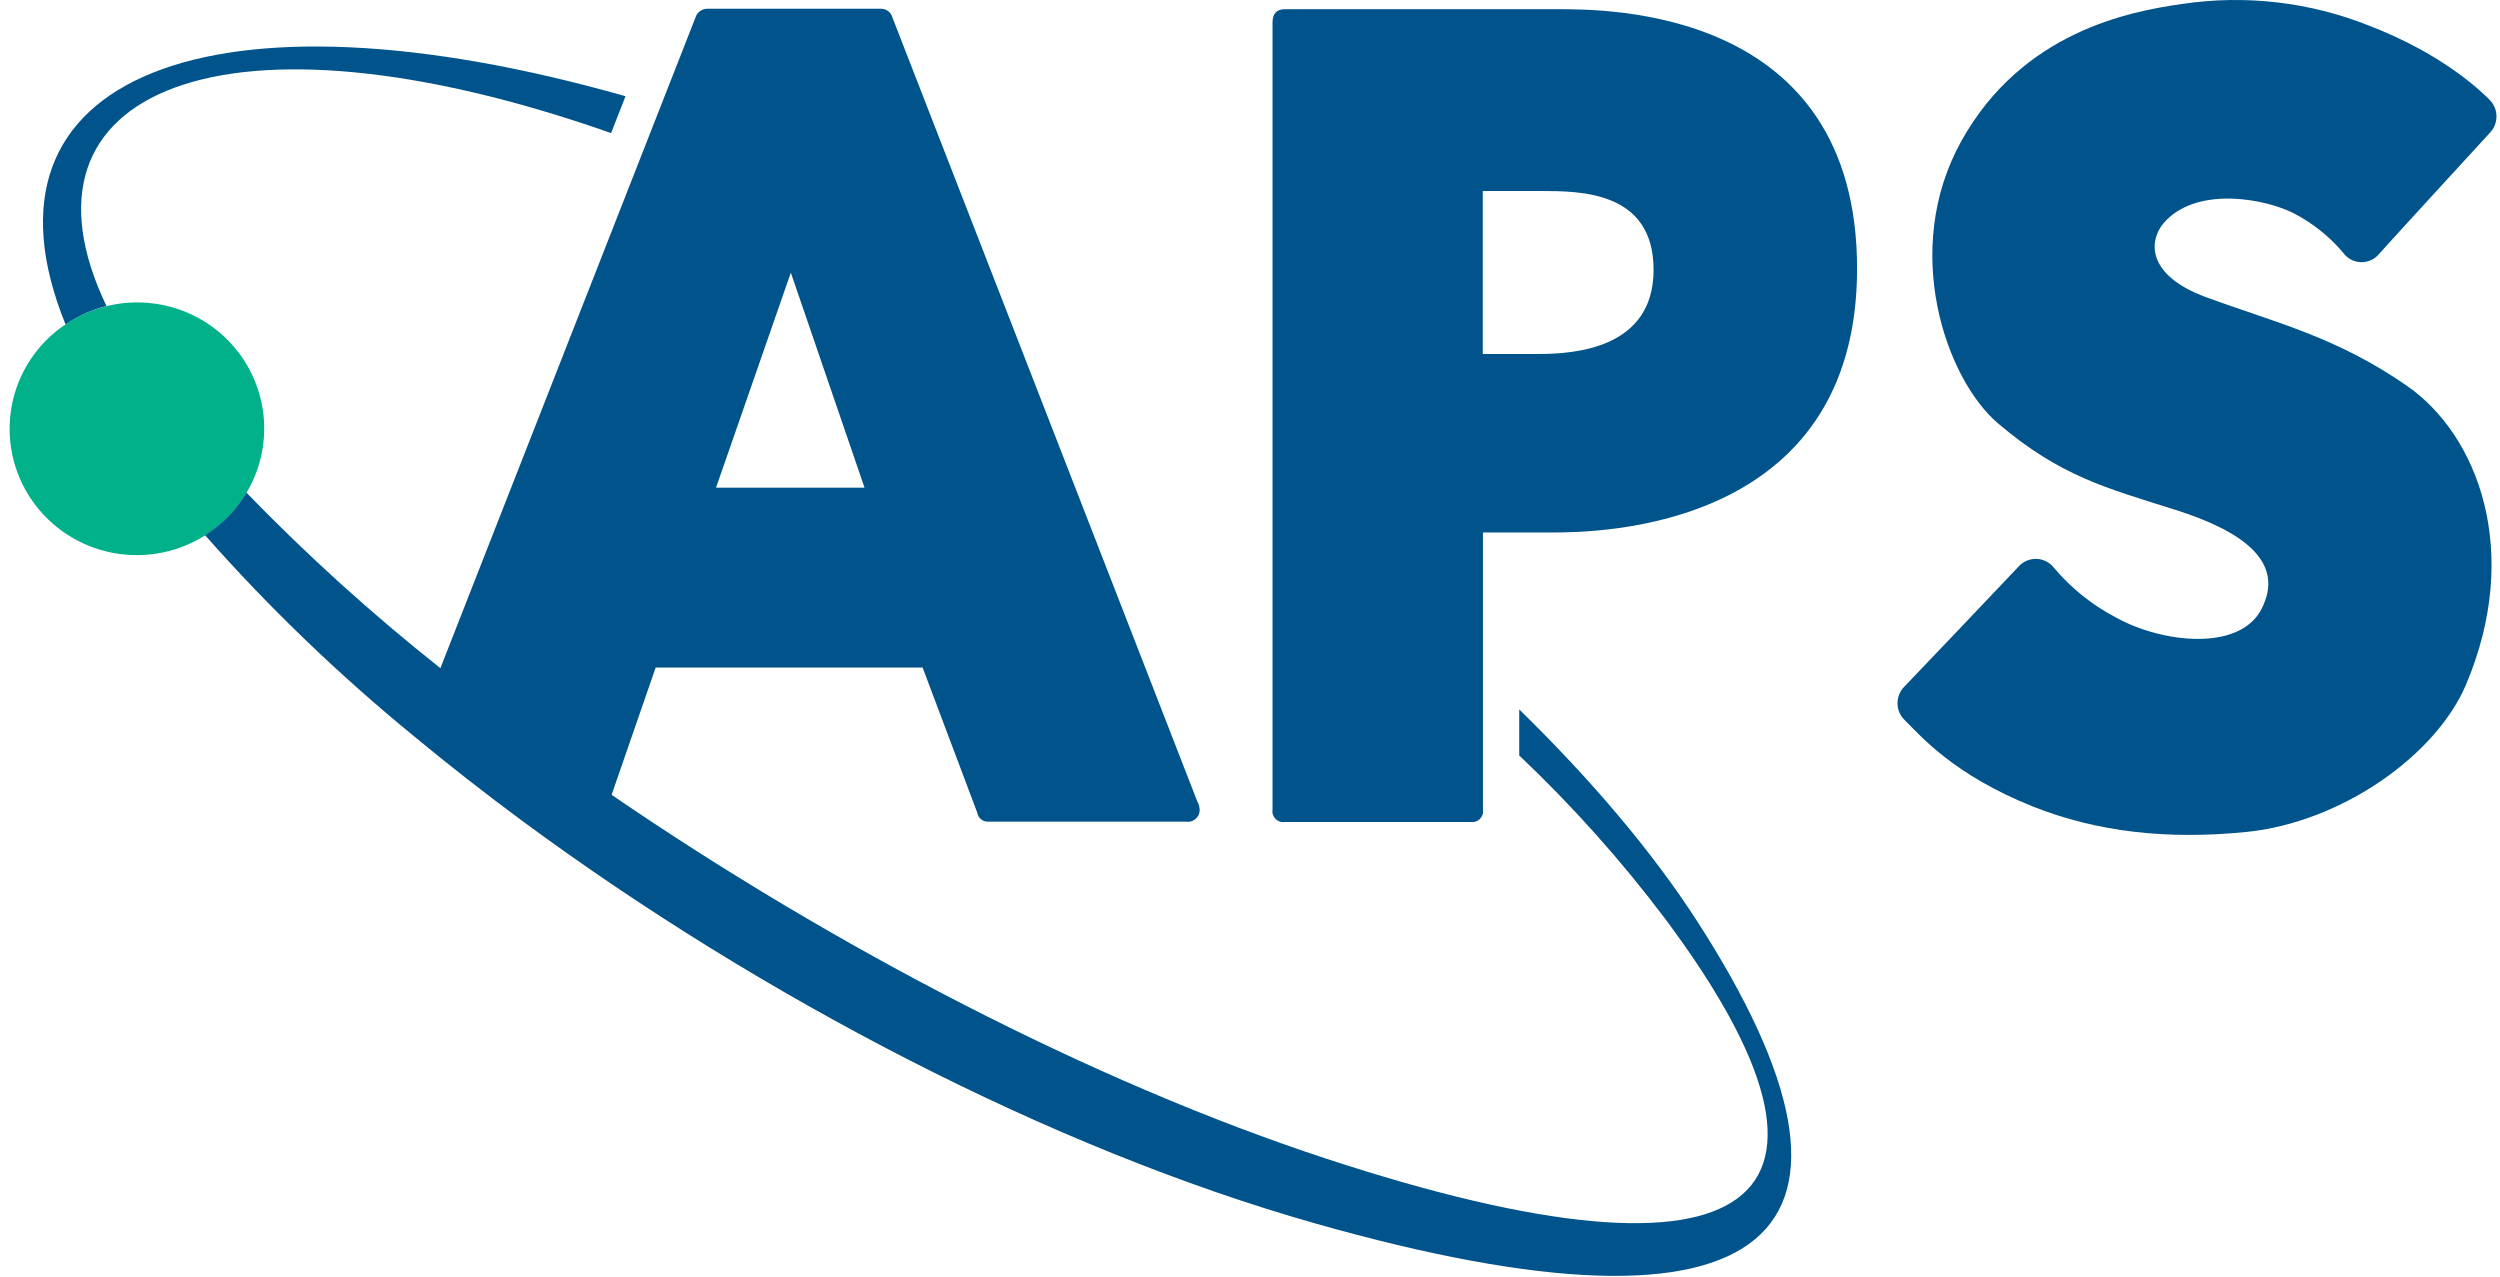
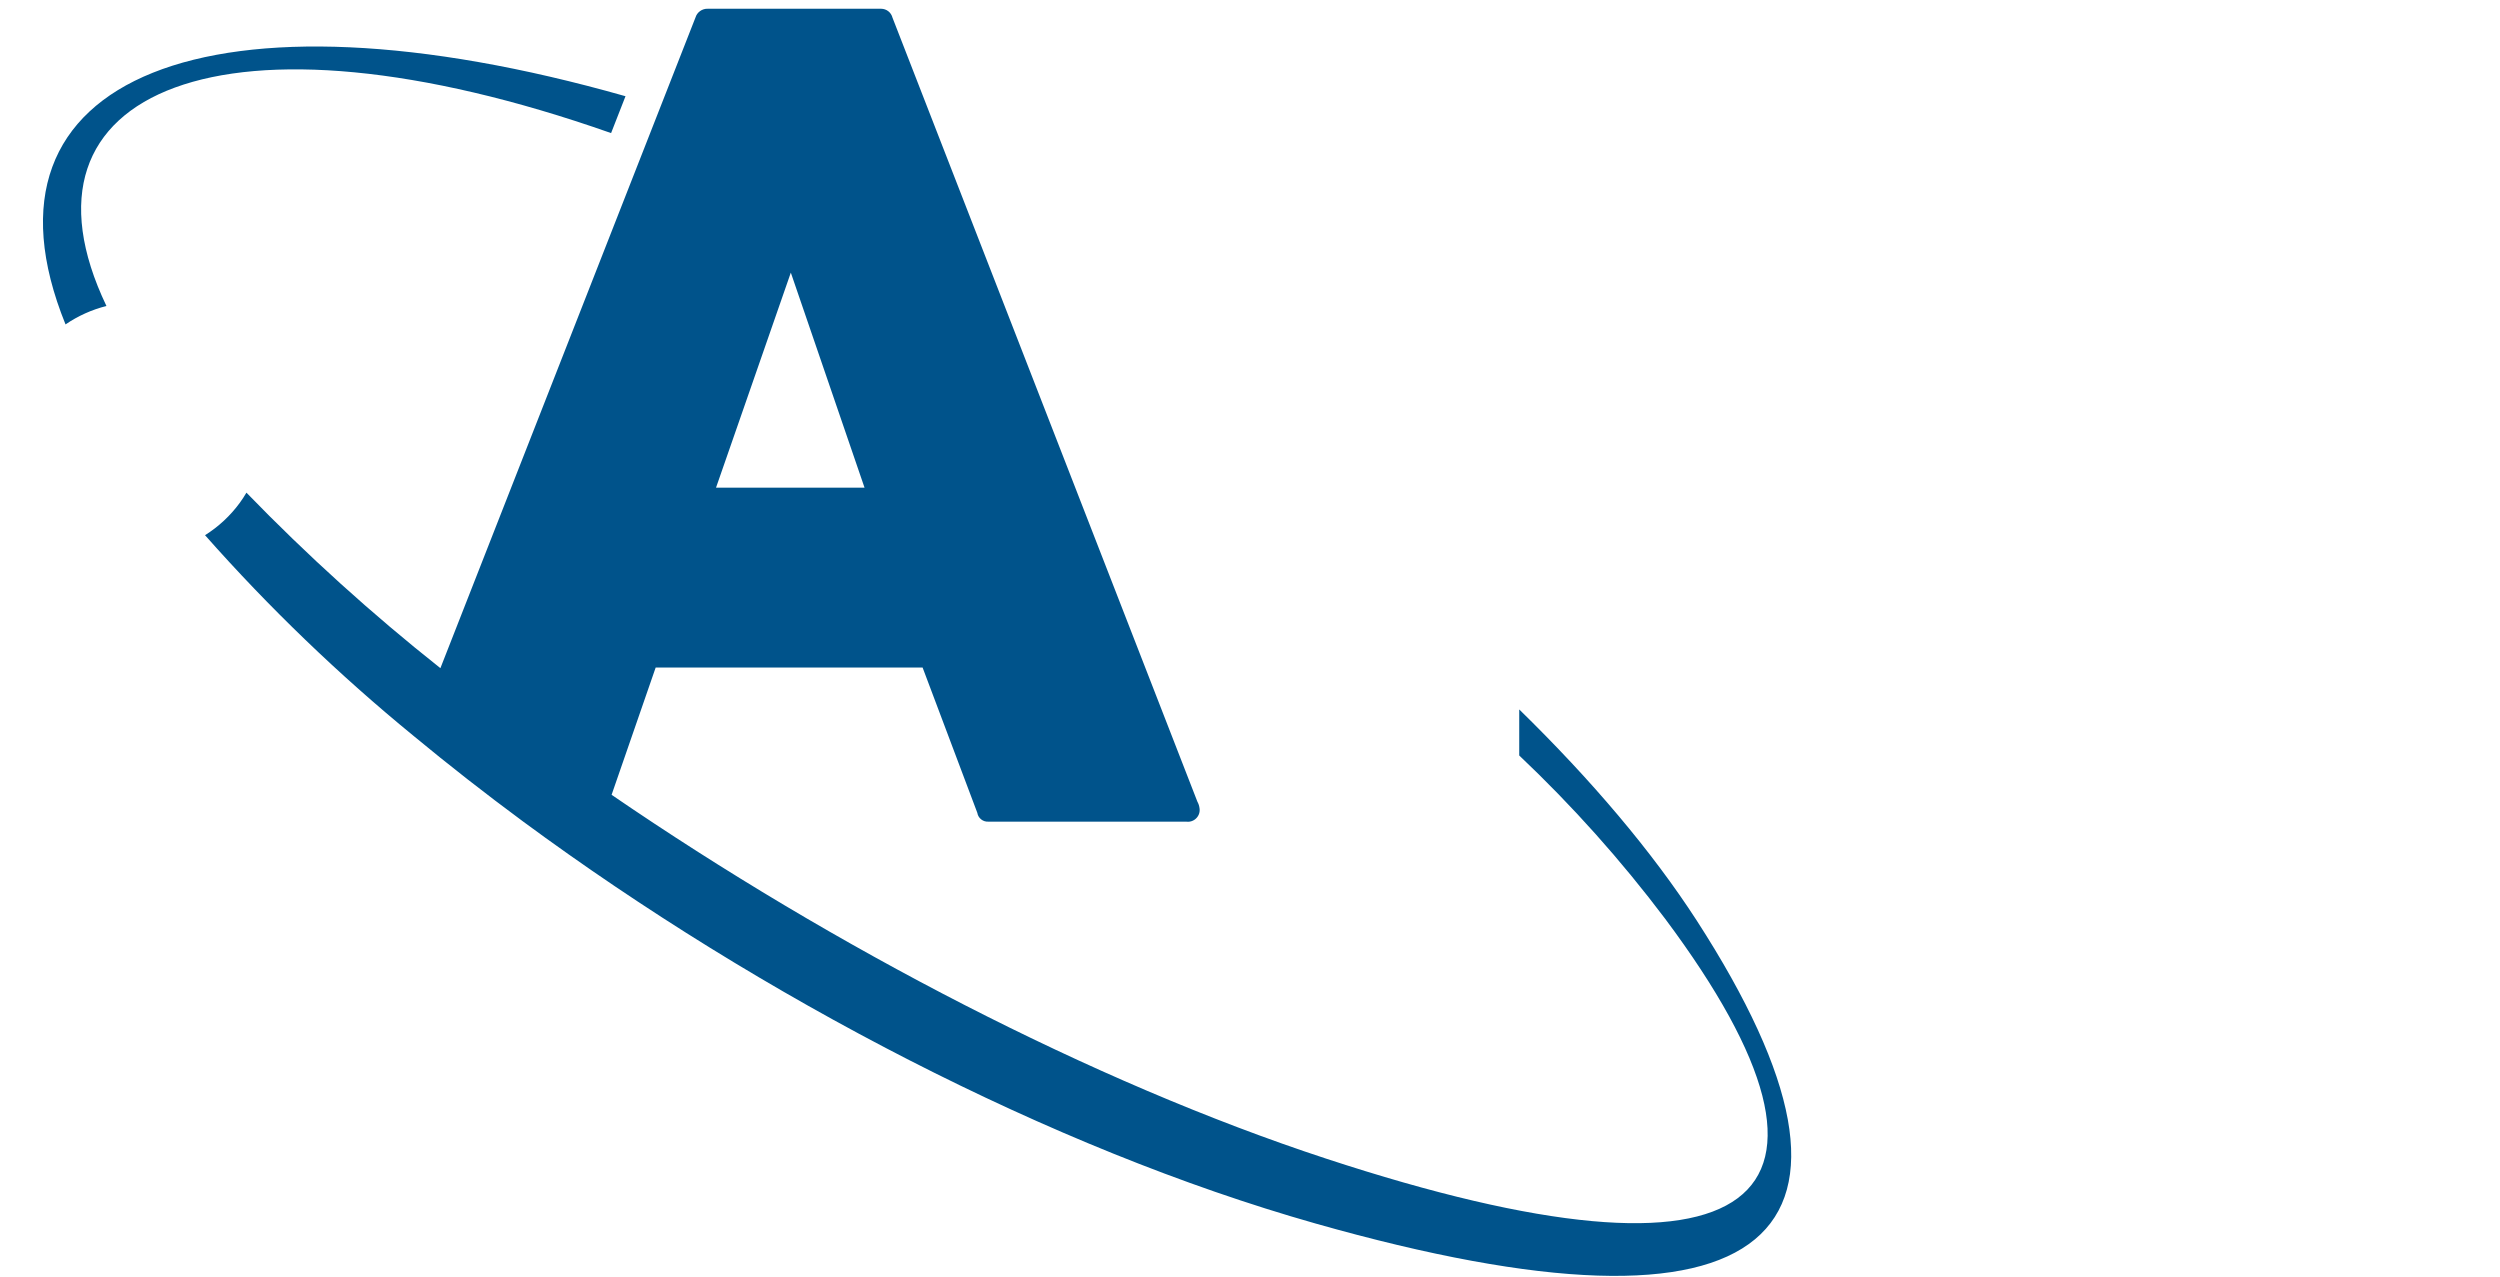
<svg xmlns="http://www.w3.org/2000/svg" width="94" height="48" viewBox="0 0 94 48" fill="none">
  <g clip-path="url(#clip0_2162_7130)">
-     <path d="M9.017 18.912C9.107 18.788 9.189 18.66 9.266 18.531C9.821 17.603 10.04 16.514 9.887 15.445C9.734 14.377 9.219 13.392 8.426 12.653C7.632 11.915 6.609 11.467 5.525 11.385C4.441 11.302 3.361 11.589 2.464 12.198C2.002 12.505 1.599 12.891 1.272 13.337C0.527 14.357 0.221 15.628 0.421 16.872C0.621 18.116 1.31 19.23 2.337 19.969C3.364 20.709 4.644 21.013 5.897 20.814C7.15 20.616 8.272 19.932 9.017 18.912Z" fill="#00B189" />
-     <path d="M90.5 14.507C87.834 12.658 85.59 12.145 82.944 11.173C80.657 10.332 80.741 8.966 81.481 8.25C82.765 7.002 85.204 7.499 86.216 8.005C86.941 8.375 87.584 8.885 88.106 9.507C88.182 9.612 88.281 9.698 88.396 9.759C88.511 9.82 88.639 9.854 88.769 9.858C88.9 9.862 89.028 9.836 89.148 9.782C89.266 9.729 89.371 9.649 89.453 9.548C89.747 9.211 93.221 5.427 93.607 5.006C93.693 4.92 93.761 4.818 93.805 4.705C93.85 4.592 93.871 4.472 93.867 4.351C93.863 4.23 93.835 4.111 93.784 4.001C93.732 3.891 93.658 3.793 93.567 3.712C93.207 3.356 91.785 2.007 89.074 0.963C86.851 0.077 84.431 -0.205 82.062 0.147C80.052 0.429 76.033 1.203 73.75 5.297C71.467 9.391 73.164 14.255 75.132 15.925C77.459 17.901 79.177 18.344 81.764 19.16C84.352 19.975 85.935 21.137 85.034 22.896C84.206 24.513 81.292 24.173 79.584 23.231C78.684 22.765 77.884 22.128 77.234 21.355C77.156 21.253 77.057 21.169 76.942 21.11C76.828 21.051 76.701 21.018 76.573 21.014C76.444 21.01 76.316 21.035 76.198 21.086C76.08 21.137 75.975 21.214 75.891 21.311C75.498 21.729 71.979 25.433 71.606 25.814C71.522 25.898 71.456 25.998 71.411 26.109C71.366 26.219 71.344 26.337 71.346 26.456C71.348 26.575 71.374 26.693 71.423 26.802C71.472 26.91 71.542 27.008 71.63 27.089C72.228 27.683 73.47 29.139 76.435 30.324C78.844 31.283 81.508 31.583 84.478 31.28C88.034 30.915 91.594 28.409 92.725 25.735C94.836 20.74 93.17 16.355 90.5 14.507Z" fill="#00538B" />
-     <path d="M58.517 0.346H48.312C48.002 0.346 47.847 0.512 47.847 0.845V30.444C47.837 30.507 47.842 30.571 47.862 30.632C47.882 30.692 47.916 30.747 47.961 30.792C48.007 30.837 48.062 30.871 48.123 30.891C48.184 30.911 48.249 30.916 48.312 30.906H55.293C55.357 30.916 55.422 30.911 55.483 30.891C55.544 30.871 55.599 30.837 55.645 30.792C55.69 30.747 55.724 30.692 55.744 30.632C55.764 30.571 55.769 30.507 55.759 30.444V20.021H58.363C60.059 20.021 69.826 19.941 69.826 10.1C69.826 0.26 60.371 0.346 58.517 0.346ZM57.846 13.31H55.752V7.182H57.935C59.412 7.182 62.175 7.182 62.175 10.144C62.175 13.106 59.208 13.31 57.846 13.31Z" fill="#00538B" />
    <path d="M22.977 5.004L23.519 3.618C7.998 -0.793 -1.341 2.816 2.464 12.198C2.931 11.879 3.452 11.644 4.002 11.505C0.12 3.386 8.43 -0.112 22.977 5.004Z" fill="#00538B" />
    <path d="M57.123 26.675V28.406C59.122 30.298 60.958 32.353 62.612 34.549C70.546 45.177 66.192 48.932 49.848 43.56C41.08 40.679 31.355 35.608 22.996 29.885L24.653 25.1H34.69L36.747 30.562C36.762 30.659 36.814 30.748 36.892 30.809C36.97 30.871 37.068 30.901 37.168 30.894H44.601C44.669 30.904 44.739 30.898 44.804 30.876C44.869 30.854 44.929 30.818 44.977 30.769C45.026 30.721 45.063 30.662 45.085 30.597C45.107 30.532 45.113 30.463 45.103 30.395C45.093 30.307 45.066 30.221 45.022 30.143L33.556 0.66C33.532 0.566 33.477 0.482 33.4 0.422C33.323 0.362 33.228 0.33 33.13 0.329H26.614C26.511 0.325 26.409 0.355 26.325 0.415C26.24 0.475 26.178 0.561 26.149 0.66L16.559 25.123C13.985 23.084 11.549 20.88 9.266 18.524C9.189 18.654 9.108 18.781 9.017 18.905C8.662 19.39 8.219 19.803 7.709 20.123C10.117 22.846 12.741 25.372 15.558 27.676C16.871 28.763 18.241 29.834 19.67 30.89C28.606 37.481 39.514 43.181 49.457 46.002C66.741 50.91 71.463 46.487 63.797 34.612C62.114 32.013 59.841 29.33 57.123 26.675ZM29.735 10.251L32.507 18.337H26.922L29.735 10.251Z" fill="#00538B" />
  </g>
  <defs>
    <clipPath id="clip0_2162_7130">
      <rect width="93.507" height="48" fill="white" transform="translate(0.361)" />
    </clipPath>
  </defs>
</svg>